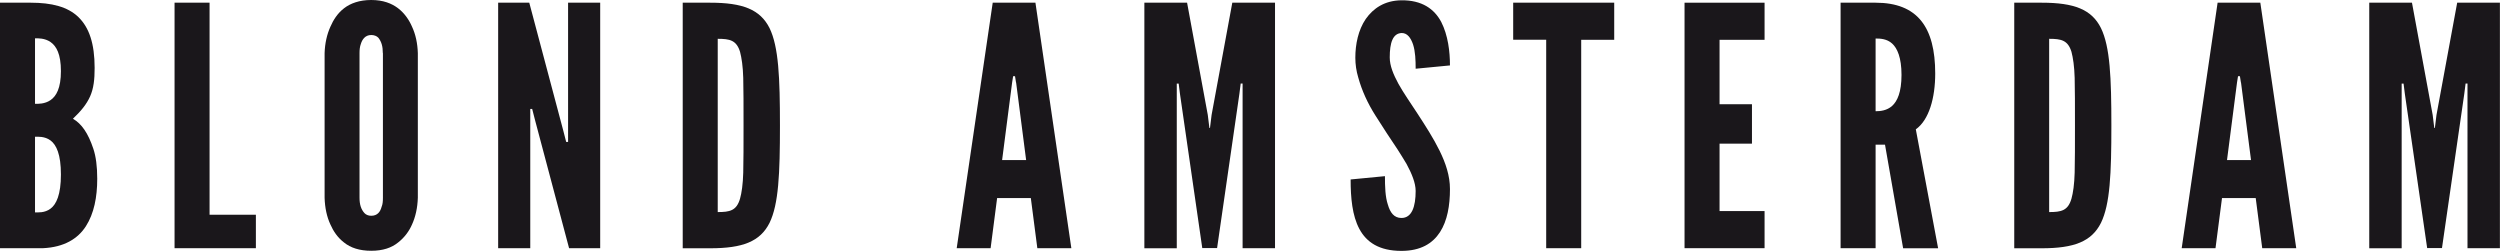
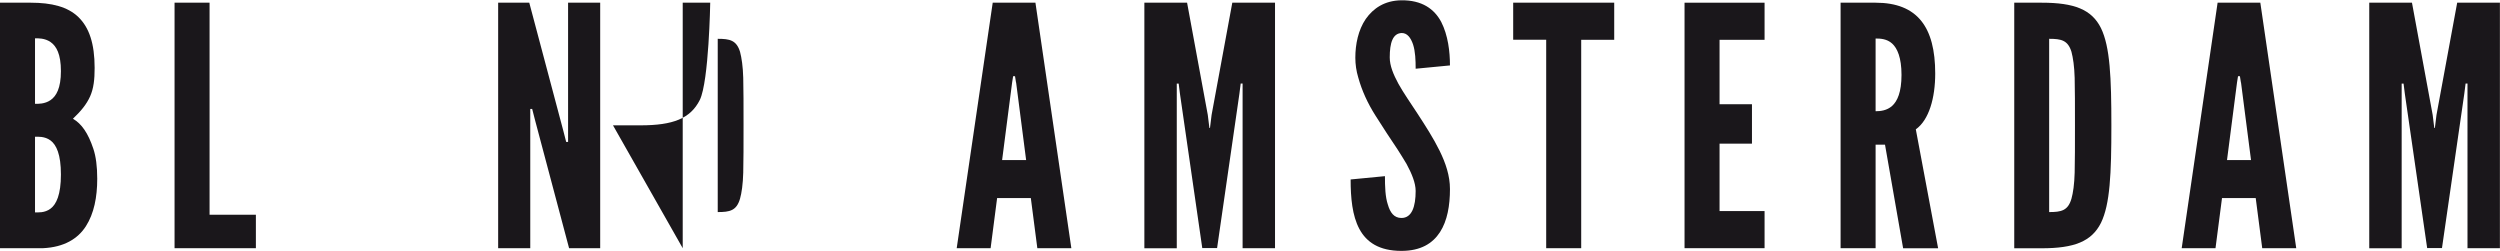
<svg xmlns="http://www.w3.org/2000/svg" id="Laag_1" data-name="Laag 1" viewBox="0 0 249.92 25.07">
  <defs>
    <style>
      .cls-1 {
        fill: #1a171b;
        stroke-width: 0px;
      }
    </style>
  </defs>
  <path class="cls-1" d="M0,24.81V.27h3.08c2.07,0,3.69.4,4.76,1.44s1.62,2.64,1.62,5.08c0,1.17-.1,2.04-.45,2.84-.36.8-.91,1.47-1.72,2.24.87.5,1.52,1.44,2.04,3,.26.77.39,1.77.39,3,0,1.84-.32,3.47-1.13,4.74-.81,1.27-2.2,2.1-4.27,2.2H0ZM3.5,10.38c.29,0,.97.03,1.55-.37.58-.4,1.04-1.2,1.04-2.9s-.45-2.5-1.04-2.91c-.58-.4-1.26-.37-1.55-.37v6.54ZM3.5,21.23c.29,0,.97.07,1.55-.37.58-.43,1.04-1.4,1.04-3.41s-.45-2.97-1.04-3.41c-.58-.43-1.26-.37-1.55-.37v7.54Z" />
  <path class="cls-1" d="M17.45.27h3.5v21.2h4.63v3.34h-8.13V.27Z" />
-   <path class="cls-1" d="M41.77,19.77c-.03,1-.23,1.9-.58,2.67-.29.67-.75,1.3-1.39,1.8-.65.53-1.52.83-2.69.83s-2.07-.3-2.72-.83c-.65-.5-1.07-1.14-1.36-1.8-.36-.77-.55-1.67-.58-2.67V5.31c.03-.97.23-1.87.58-2.64.29-.67.71-1.34,1.36-1.84C35.03.33,35.94,0,37.11,0s2.04.33,2.69.83c.65.5,1.1,1.17,1.39,1.84.36.77.55,1.67.58,2.64v14.46ZM38.27,5.31c0-.67-.13-1.14-.45-1.54-.16-.17-.42-.27-.71-.27-.62,0-.91.47-1.04.9-.1.27-.13.57-.13.9v14.46c0,.7.16,1.17.49,1.54.16.17.39.27.68.27.62,0,.91-.4,1.04-.9.1-.23.13-.53.13-.9V5.31Z" />
  <path class="cls-1" d="M53.49,12.02l-.29-1.13h-.19v13.92h-3.21V.27h3.11l3.4,12.79.29,1.13h.19V.27h3.21v24.54h-3.11l-3.4-12.79Z" />
-   <path class="cls-1" d="M68.25,24.81V.27h2.75c3.24,0,4.99.67,5.93,2.54.91,1.87,1.04,4.94,1.04,9.75s-.13,7.85-1.04,9.72c-.94,1.87-2.69,2.54-5.93,2.54h-2.75ZM71.75,21.2c1.2,0,1.88-.13,2.23-1.34.16-.57.29-1.44.32-2.6.03-1.17.03-2.74.03-4.74s0-3.57-.03-4.74c-.03-1.13-.16-2-.32-2.6-.36-1.17-1.04-1.3-2.23-1.3v17.33Z" />
+   <path class="cls-1" d="M68.25,24.81V.27h2.75s-.13,7.85-1.04,9.72c-.94,1.87-2.69,2.54-5.93,2.54h-2.75ZM71.75,21.2c1.2,0,1.88-.13,2.23-1.34.16-.57.29-1.44.32-2.6.03-1.17.03-2.74.03-4.74s0-3.57-.03-4.74c-.03-1.13-.16-2-.32-2.6-.36-1.17-1.04-1.3-2.23-1.3v17.33Z" />
  <path class="cls-1" d="M95.64,24.81L99.24.27h4.27l3.59,24.54h-3.4l-.65-5.01h-3.37l-.65,5.01h-3.4ZM101.57,8.25l-.1-.63h-.19l-.1.63-1,7.75h2.4l-1-7.75Z" />
  <path class="cls-1" d="M120.19,24.81l-2.23-15.42-.13-1.03h-.19v16.46h-3.24V.27h4.27l2.07,11.22.16,1.3h.06l.16-1.3,2.07-11.22h4.27v24.54h-3.24V8.35h-.19l-.13,1.03-2.23,15.42h-1.49Z" />
  <path class="cls-1" d="M141.52,6.84c0-.8-.03-1.7-.26-2.4-.23-.67-.58-1.14-1.13-1.14-.91.03-1.2,1-1.2,2.44,0,.83.36,1.7.87,2.64.52.93,1.2,1.9,1.88,2.94.81,1.24,1.62,2.5,2.23,3.74s1.04,2.5,1.04,3.84c0,1.64-.26,3.17-1,4.31s-1.94,1.87-3.85,1.87c-2.23,0-3.5-.87-4.21-2.2-.71-1.33-.87-3.1-.87-4.94l3.43-.33c0,1.04.03,2.07.29,2.84.23.8.62,1.34,1.36,1.34,1.04,0,1.42-1.13,1.42-2.7,0-.8-.39-1.74-.91-2.7-.29-.47-.58-.97-.91-1.47-.68-1-1.42-2.14-2.2-3.37s-1.36-2.5-1.72-3.81c-.19-.63-.29-1.3-.29-1.97,0-1.34.29-2.77,1.04-3.87.75-1.07,1.88-1.84,3.53-1.87,2.1-.03,3.33.87,4.02,2.17.68,1.33.87,2.97.87,4.34l-3.43.33Z" />
  <path class="cls-1" d="M151.27,3.97V.27h10.1v3.71h-3.3v20.83h-3.5V3.97h-3.3Z" />
  <path class="cls-1" d="M168.4.27h8v3.71h-4.5v6.44h3.24v3.94h-3.24v6.74h4.5v3.71h-8V.27Z" />
  <path class="cls-1" d="M190.25,24.81l-1.81-10.35h-.94v10.35h-3.5V.27h3.5c4.18,0,5.96,2.44,5.96,7.08,0,2.44-.62,4.64-1.94,5.58l2.23,11.89h-3.5ZM187.5,11.12c.49,0,1.13-.07,1.65-.53.52-.47.94-1.37.94-3.1s-.42-2.67-.94-3.14c-.52-.47-1.17-.5-1.65-.5v7.28Z" />
  <path class="cls-1" d="M201.36,24.81V.27h2.75c3.24,0,4.99.67,5.92,2.54.91,1.87,1.04,4.94,1.04,9.75s-.13,7.85-1.04,9.72c-.94,1.87-2.69,2.54-5.92,2.54h-2.75ZM204.85,21.2c1.2,0,1.88-.13,2.23-1.34.16-.57.29-1.44.32-2.6.03-1.17.03-2.74.03-4.74s0-3.57-.03-4.74c-.03-1.13-.16-2-.32-2.6-.36-1.17-1.04-1.3-2.23-1.3v17.33Z" />
  <path class="cls-1" d="M218.1,24.81l3.59-24.54h4.27l3.59,24.54h-3.4l-.65-5.01h-3.37l-.65,5.01h-3.4ZM224.02,8.25l-.1-.63h-.19l-.1.63-1,7.75h2.4l-1-7.75Z" />
  <path class="cls-1" d="M242.64,24.81l-2.23-15.42-.13-1.03h-.19v16.46h-3.24V.27h4.27l2.07,11.22.16,1.3h.06l.16-1.3,2.07-11.22h4.27v24.54h-3.24V8.35h-.19l-.13,1.03-2.23,15.42h-1.49Z" />
</svg>